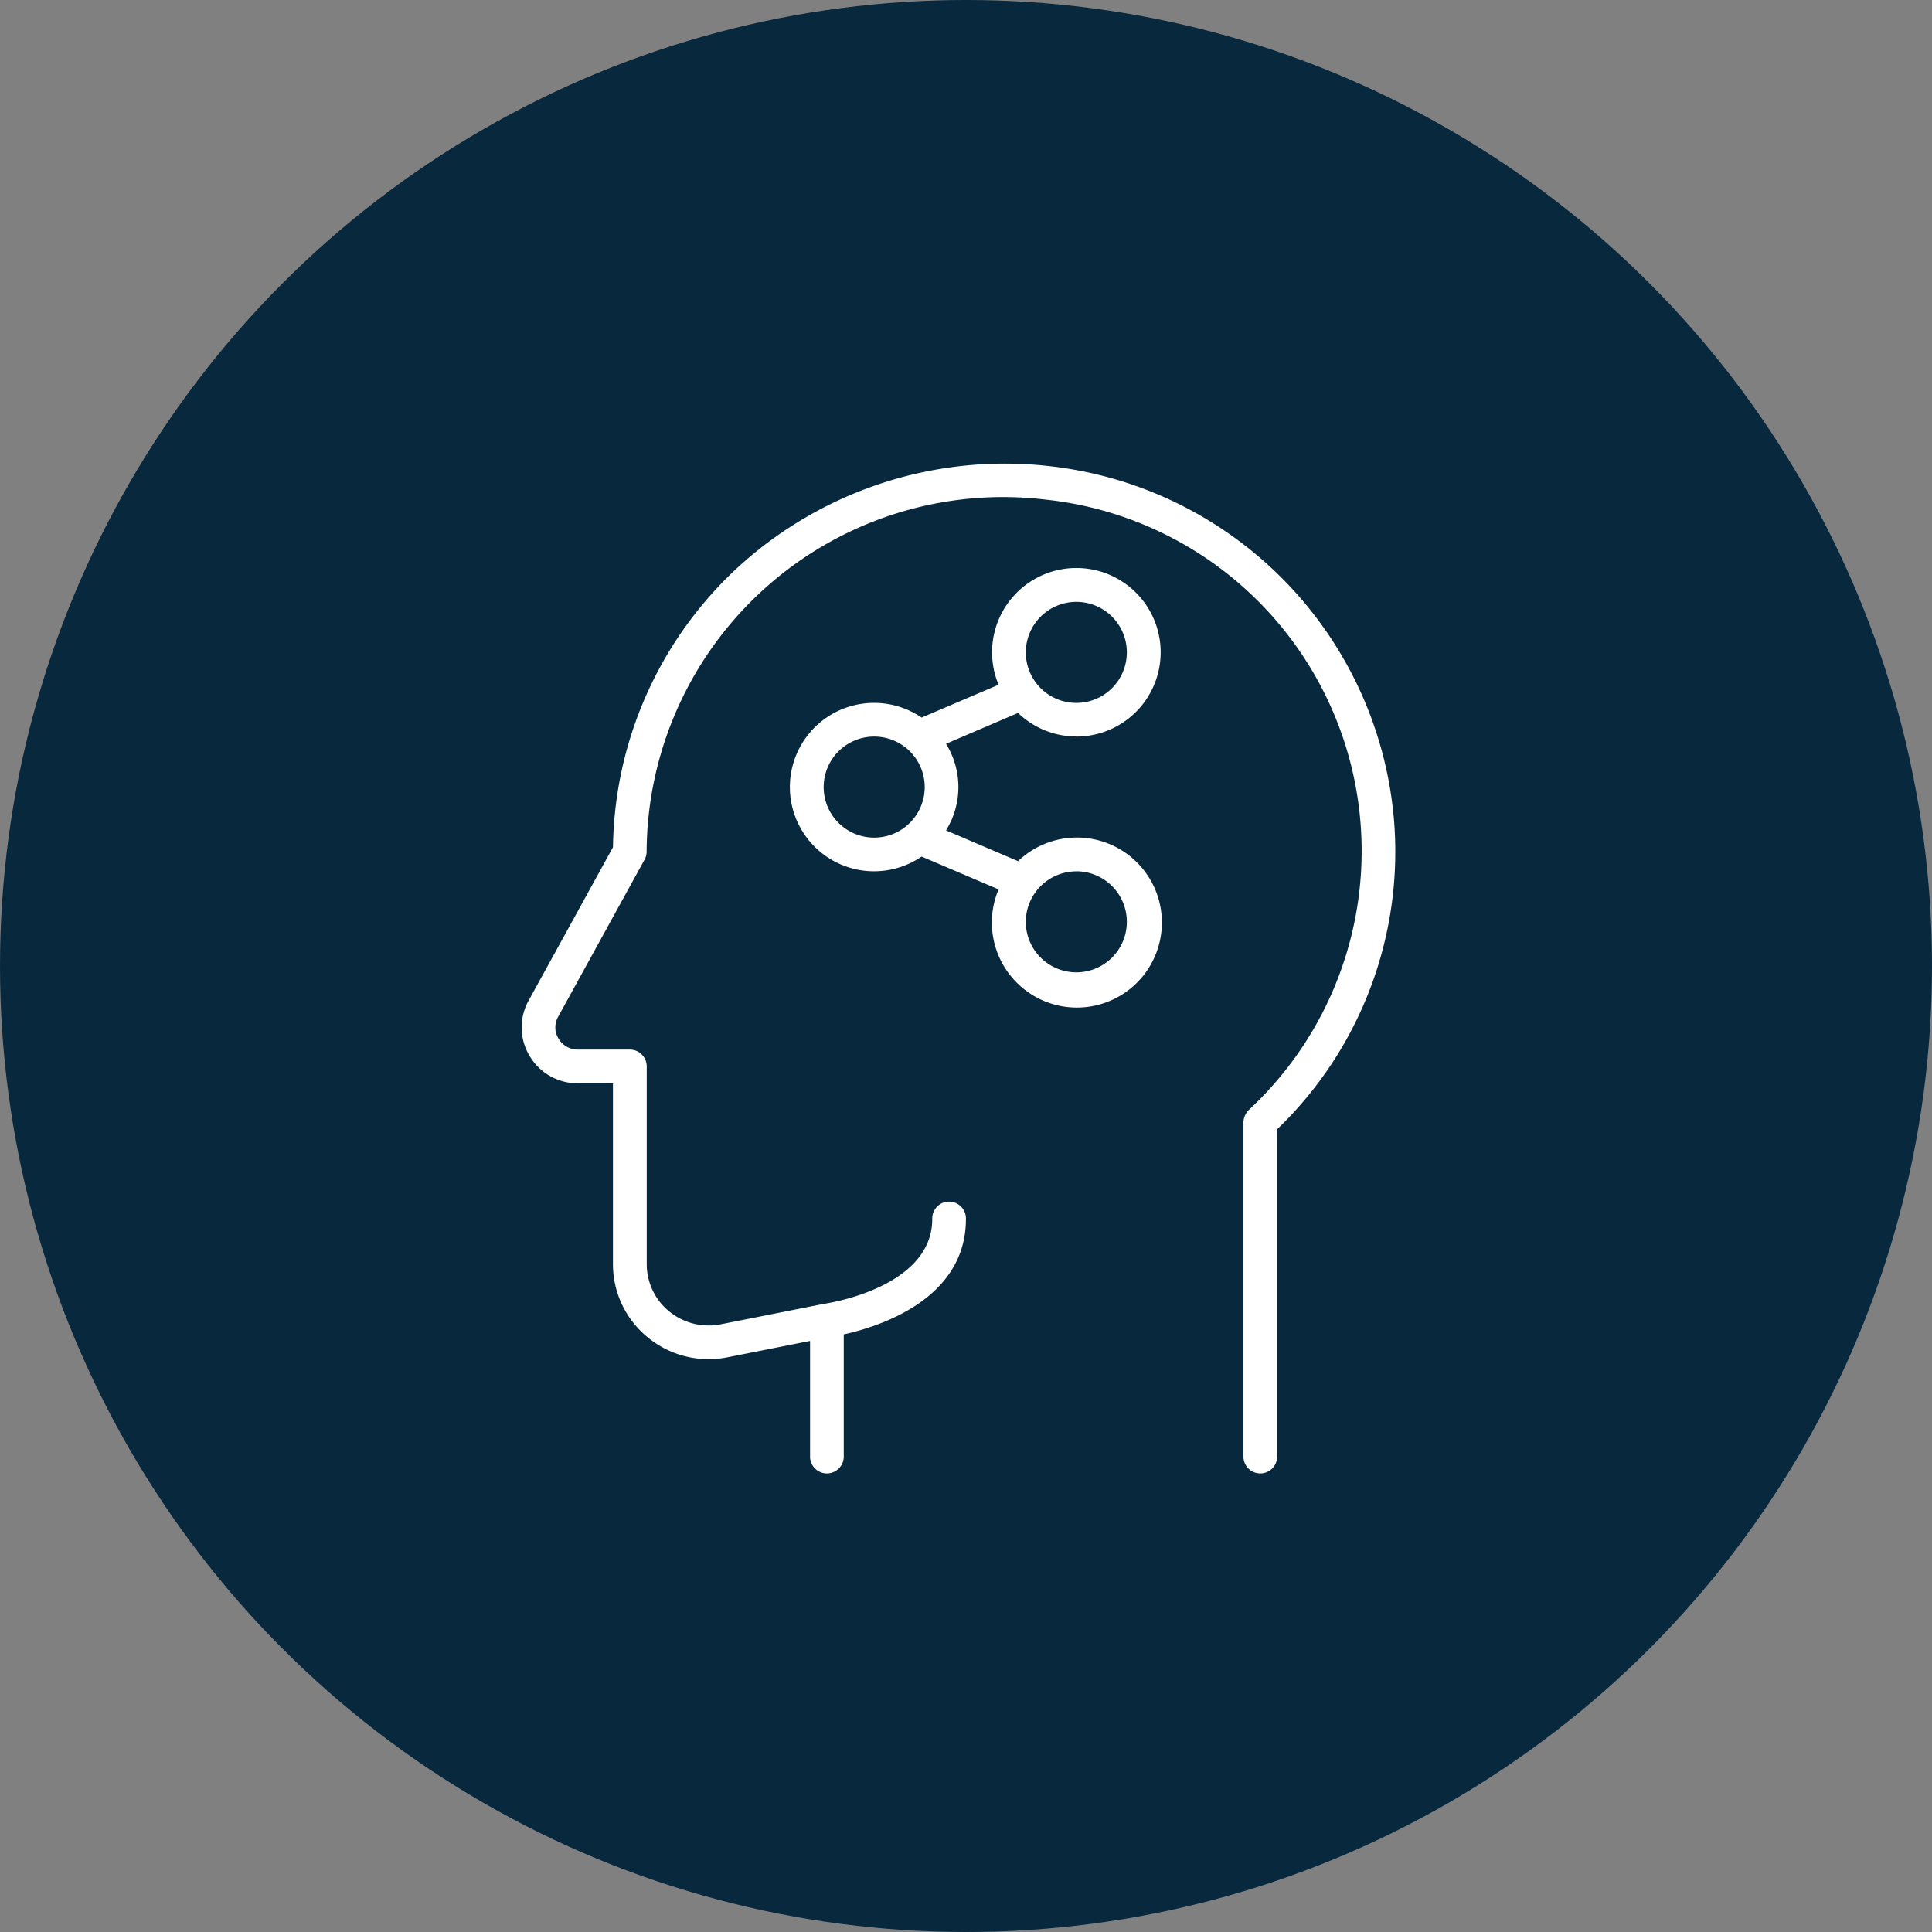
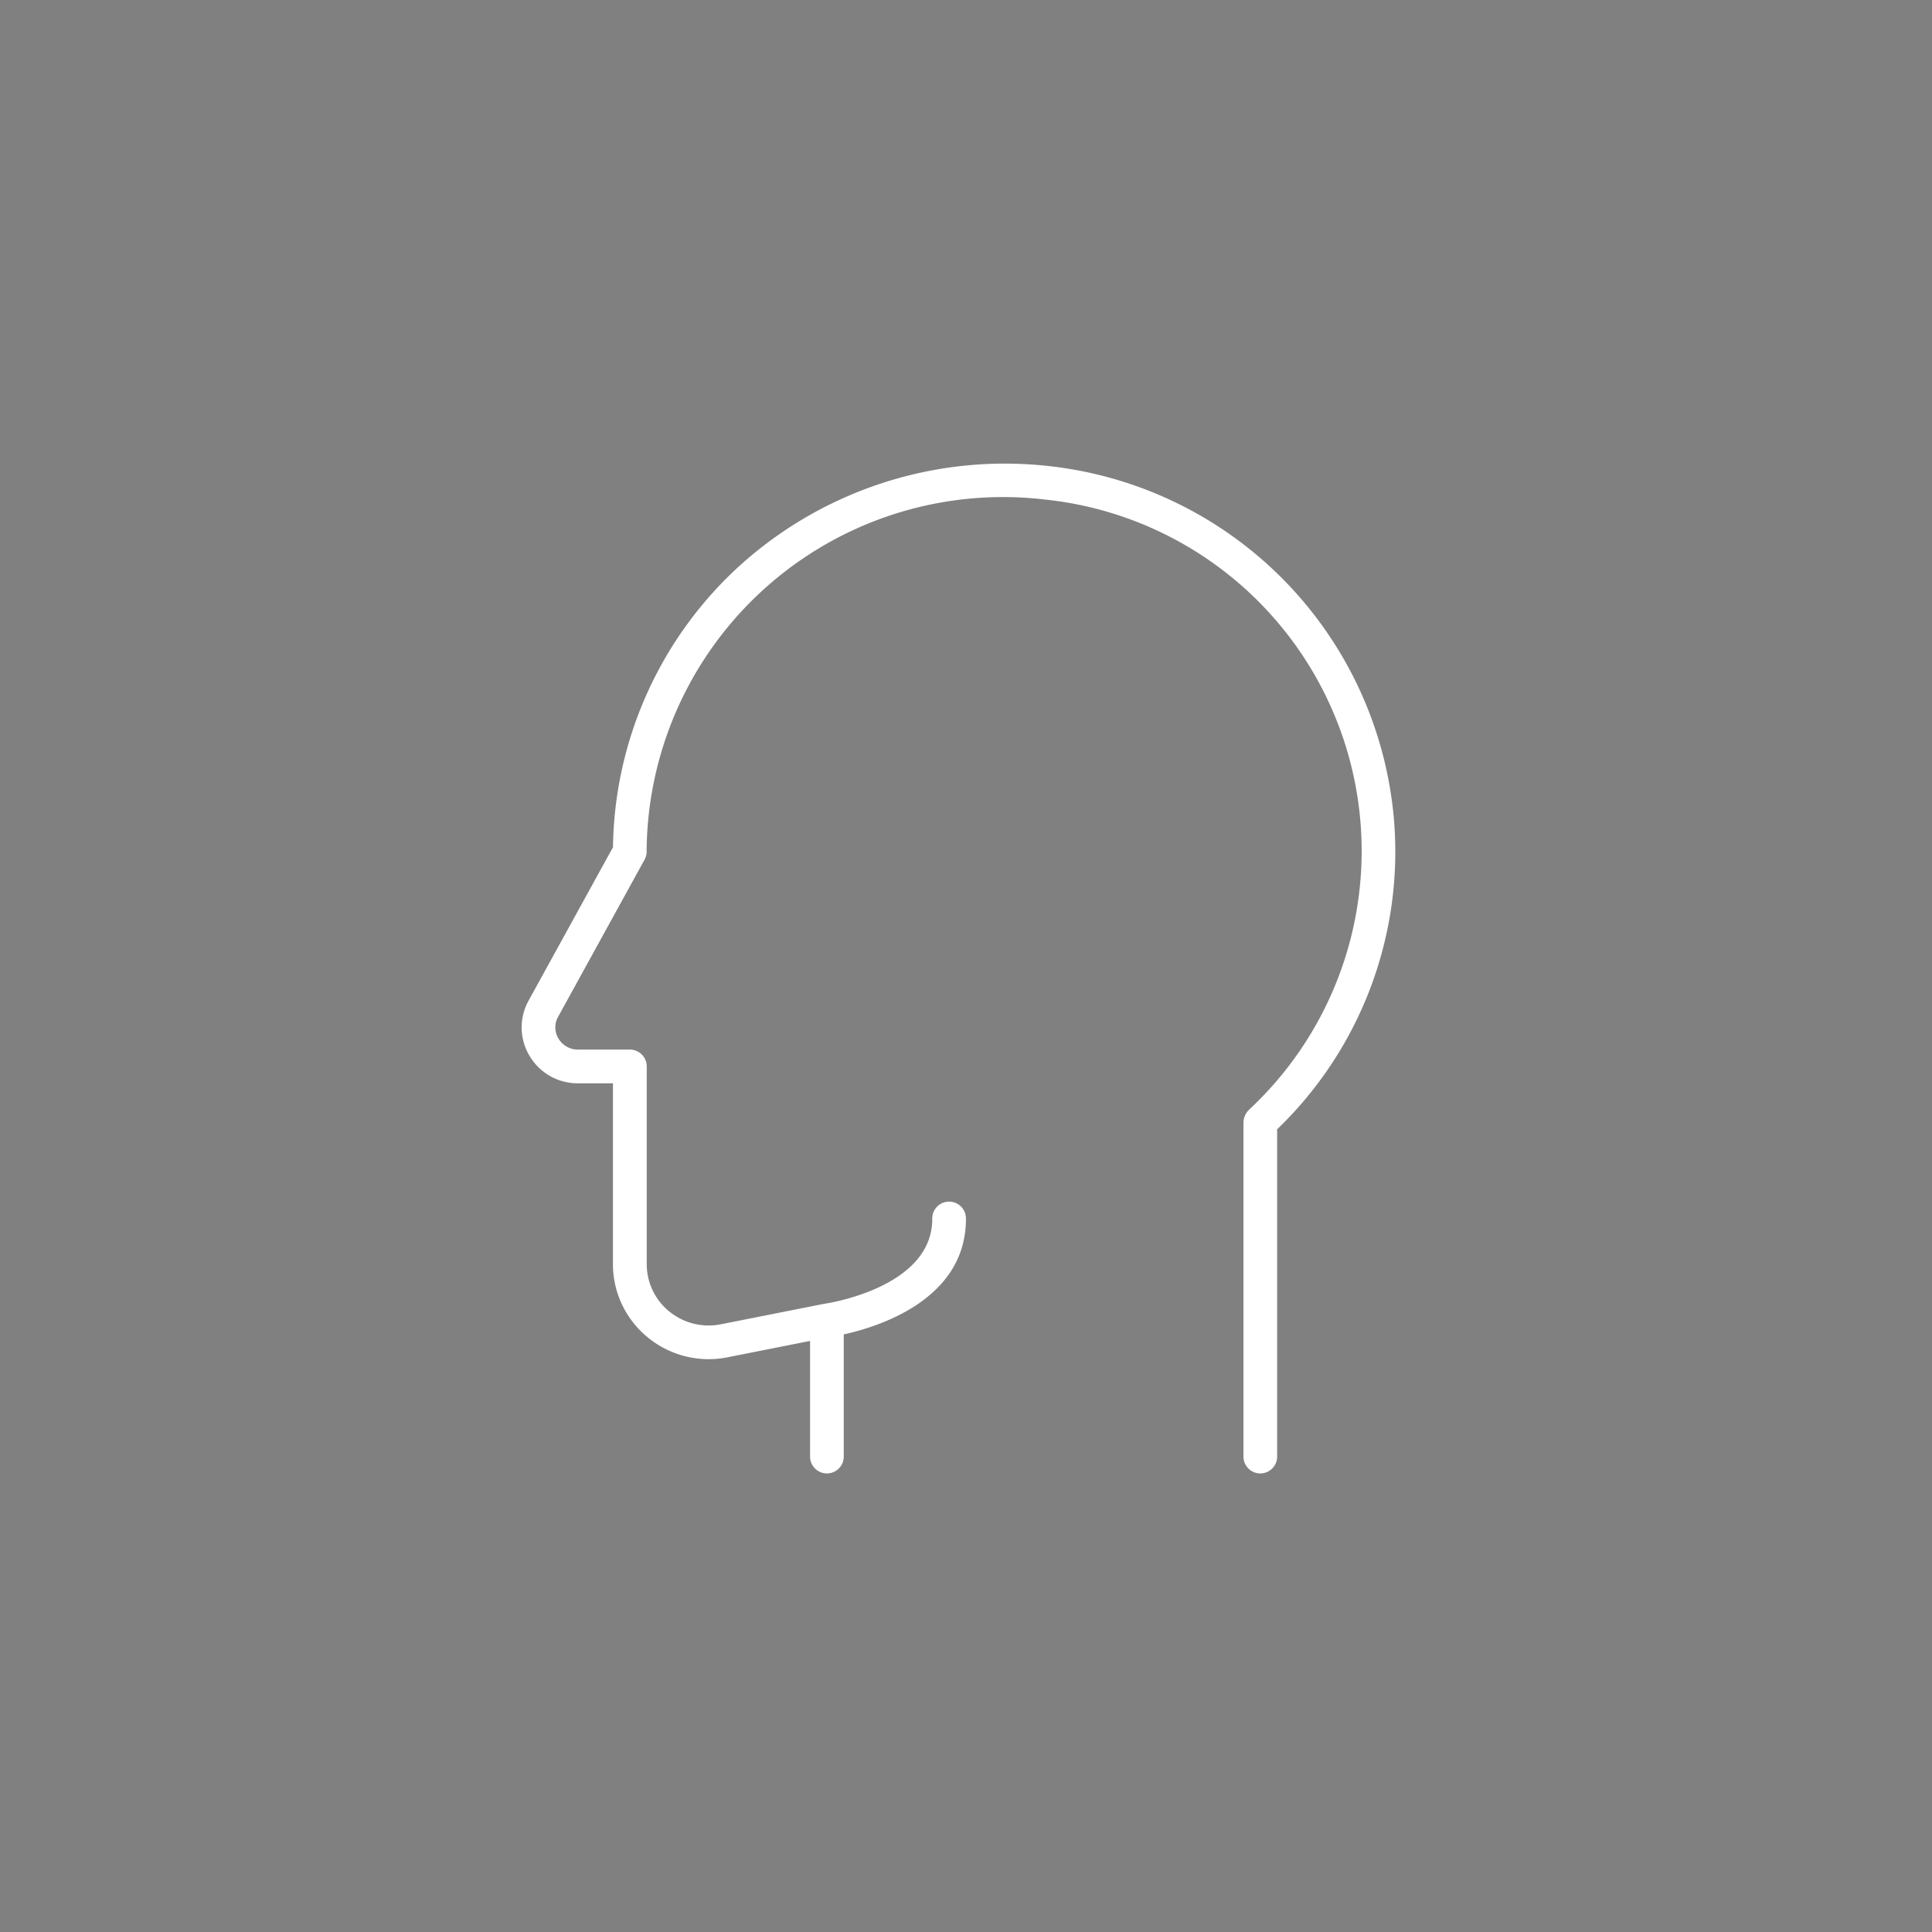
<svg xmlns="http://www.w3.org/2000/svg" width="100" height="100" viewBox="0 0 100 100">
  <rect x="0" y="0" width="100" height="100" fill="#808080" stroke="none" />
  <g id="ver-designing-for-the-human-experience" transform="translate(-144 -1454)">
-     <circle id="Ellipse_1422" data-name="Ellipse 1422" cx="50" cy="50" r="50" transform="translate(144 1454)" fill="#08283e" />
    <g id="noun-human-mind-sharing-5045245" transform="translate(164.941 1475.998)">
-       <path id="Path_23478" data-name="Path 23478" d="M36.813,16.924a4.363,4.363,0,1,0-4.022-2.683l-3.984,1.7a4.358,4.358,0,1,0,0,7.194l3.985,1.7A4.4,4.4,0,1,0,33.8,23.373L30.071,21.78a4.245,4.245,0,0,0,0-4.482L33.8,15.7a4.336,4.336,0,0,0,3.009,1.219Zm0-6.973A2.615,2.615,0,1,1,34.2,12.566,2.618,2.618,0,0,1,36.813,9.951Zm0,13.946A2.615,2.615,0,1,1,34.2,26.512,2.618,2.618,0,0,1,36.813,23.9Zm-10.46-1.743a2.615,2.615,0,1,1,2.615-2.615A2.618,2.618,0,0,1,26.353,22.154Z" transform="translate(-2.046 -0.797)" fill="#fff" />
      <path id="Path_23479" data-name="Path 23479" d="M51.2,20.309A20.13,20.13,0,0,0,33.337,2.125,20.456,20.456,0,0,0,17.462,7.177a20.055,20.055,0,0,0-6.675,14.677L6.42,29.792a2.855,2.855,0,0,0,.044,2.854,2.887,2.887,0,0,0,2.51,1.428h1.811v9.361a4.887,4.887,0,0,0,1.8,3.788,4.963,4.963,0,0,0,4.125,1.033l4.278-.848v6.016a.872.872,0,0,0,1.743,0V47.07c1.833-.4,6.324-1.82,6.324-5.97a.872.872,0,1,0-1.743,0c0,3.578-5.514,4.375-5.57,4.383s-5.309,1.053-5.371,1.063a3.219,3.219,0,0,1-2.679-.67,3.147,3.147,0,0,1-1.158-2.441V33.2a.872.872,0,0,0-.872-.872H8.974a1.159,1.159,0,0,1-1.009-.572,1.112,1.112,0,0,1-.017-1.127L12.42,22.5a.862.862,0,0,0,.108-.42A18.448,18.448,0,0,1,33.146,3.858,18.293,18.293,0,0,1,43.7,35.45a.965.965,0,0,0-.28.635V53.424a.872.872,0,0,0,1.743,0V36.454A19.929,19.929,0,0,0,51.2,20.308Z" transform="translate(0 0)" fill="#fff" />
    </g>
  </g>
</svg>